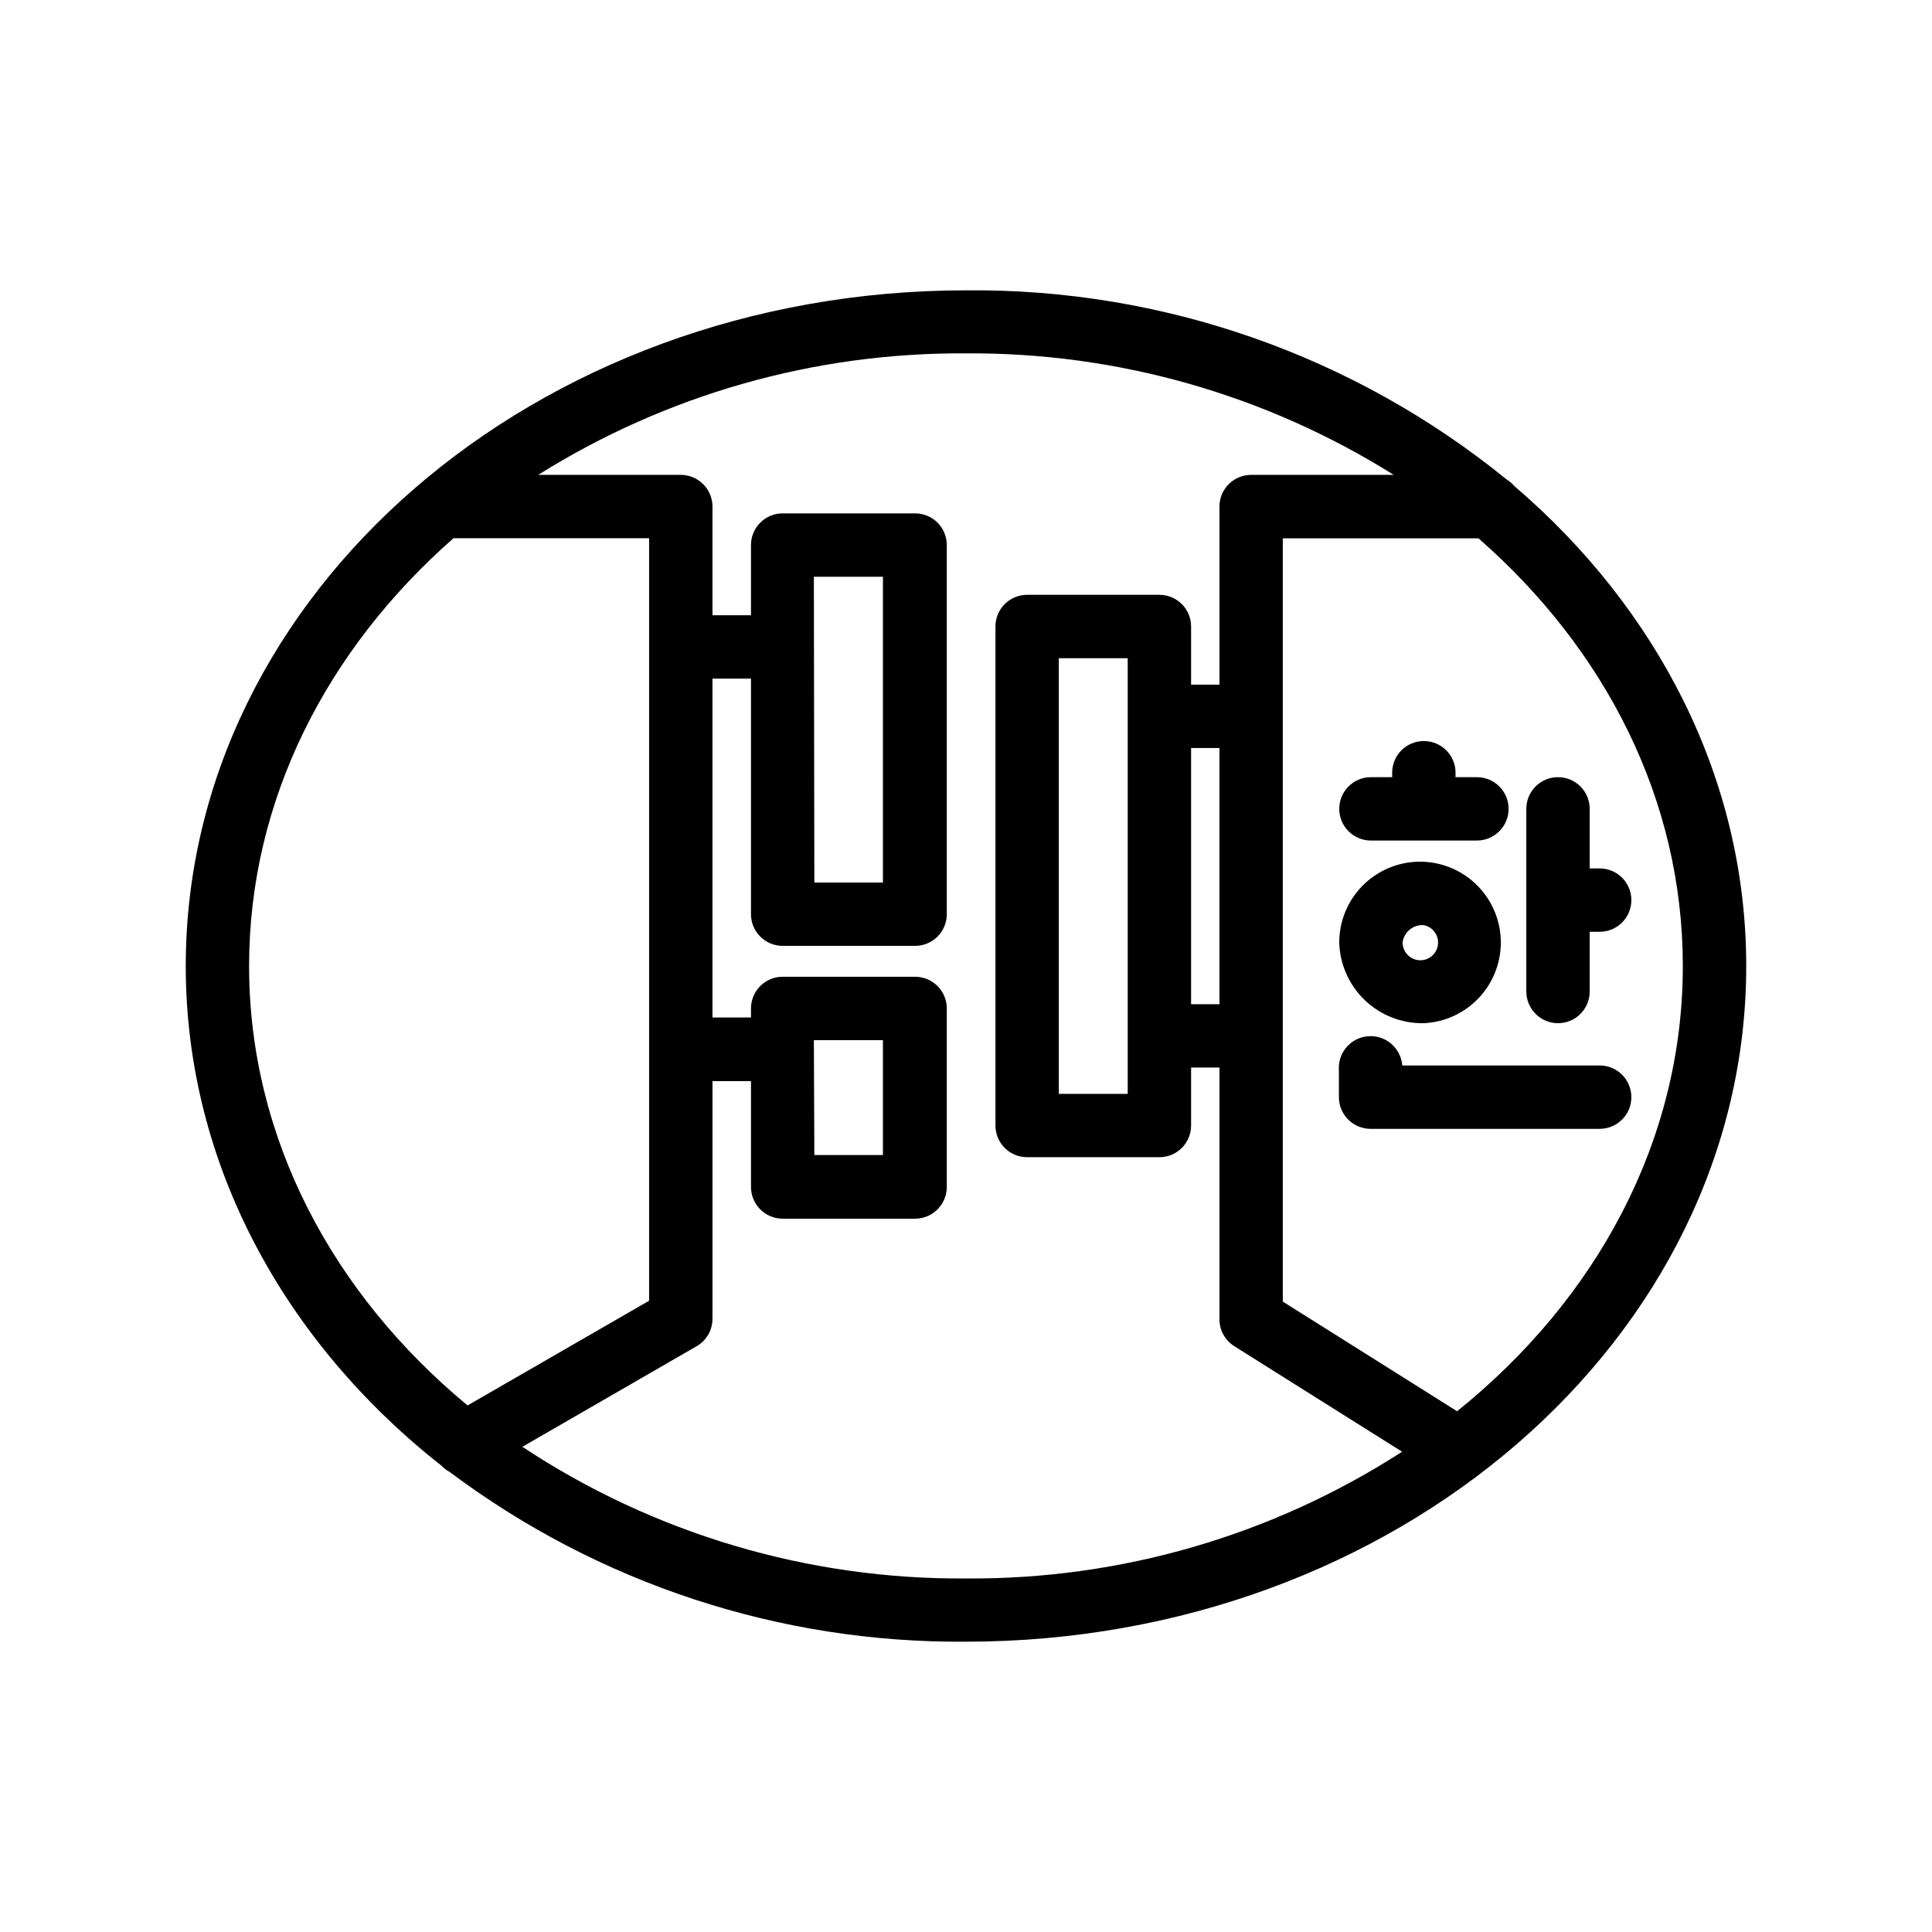
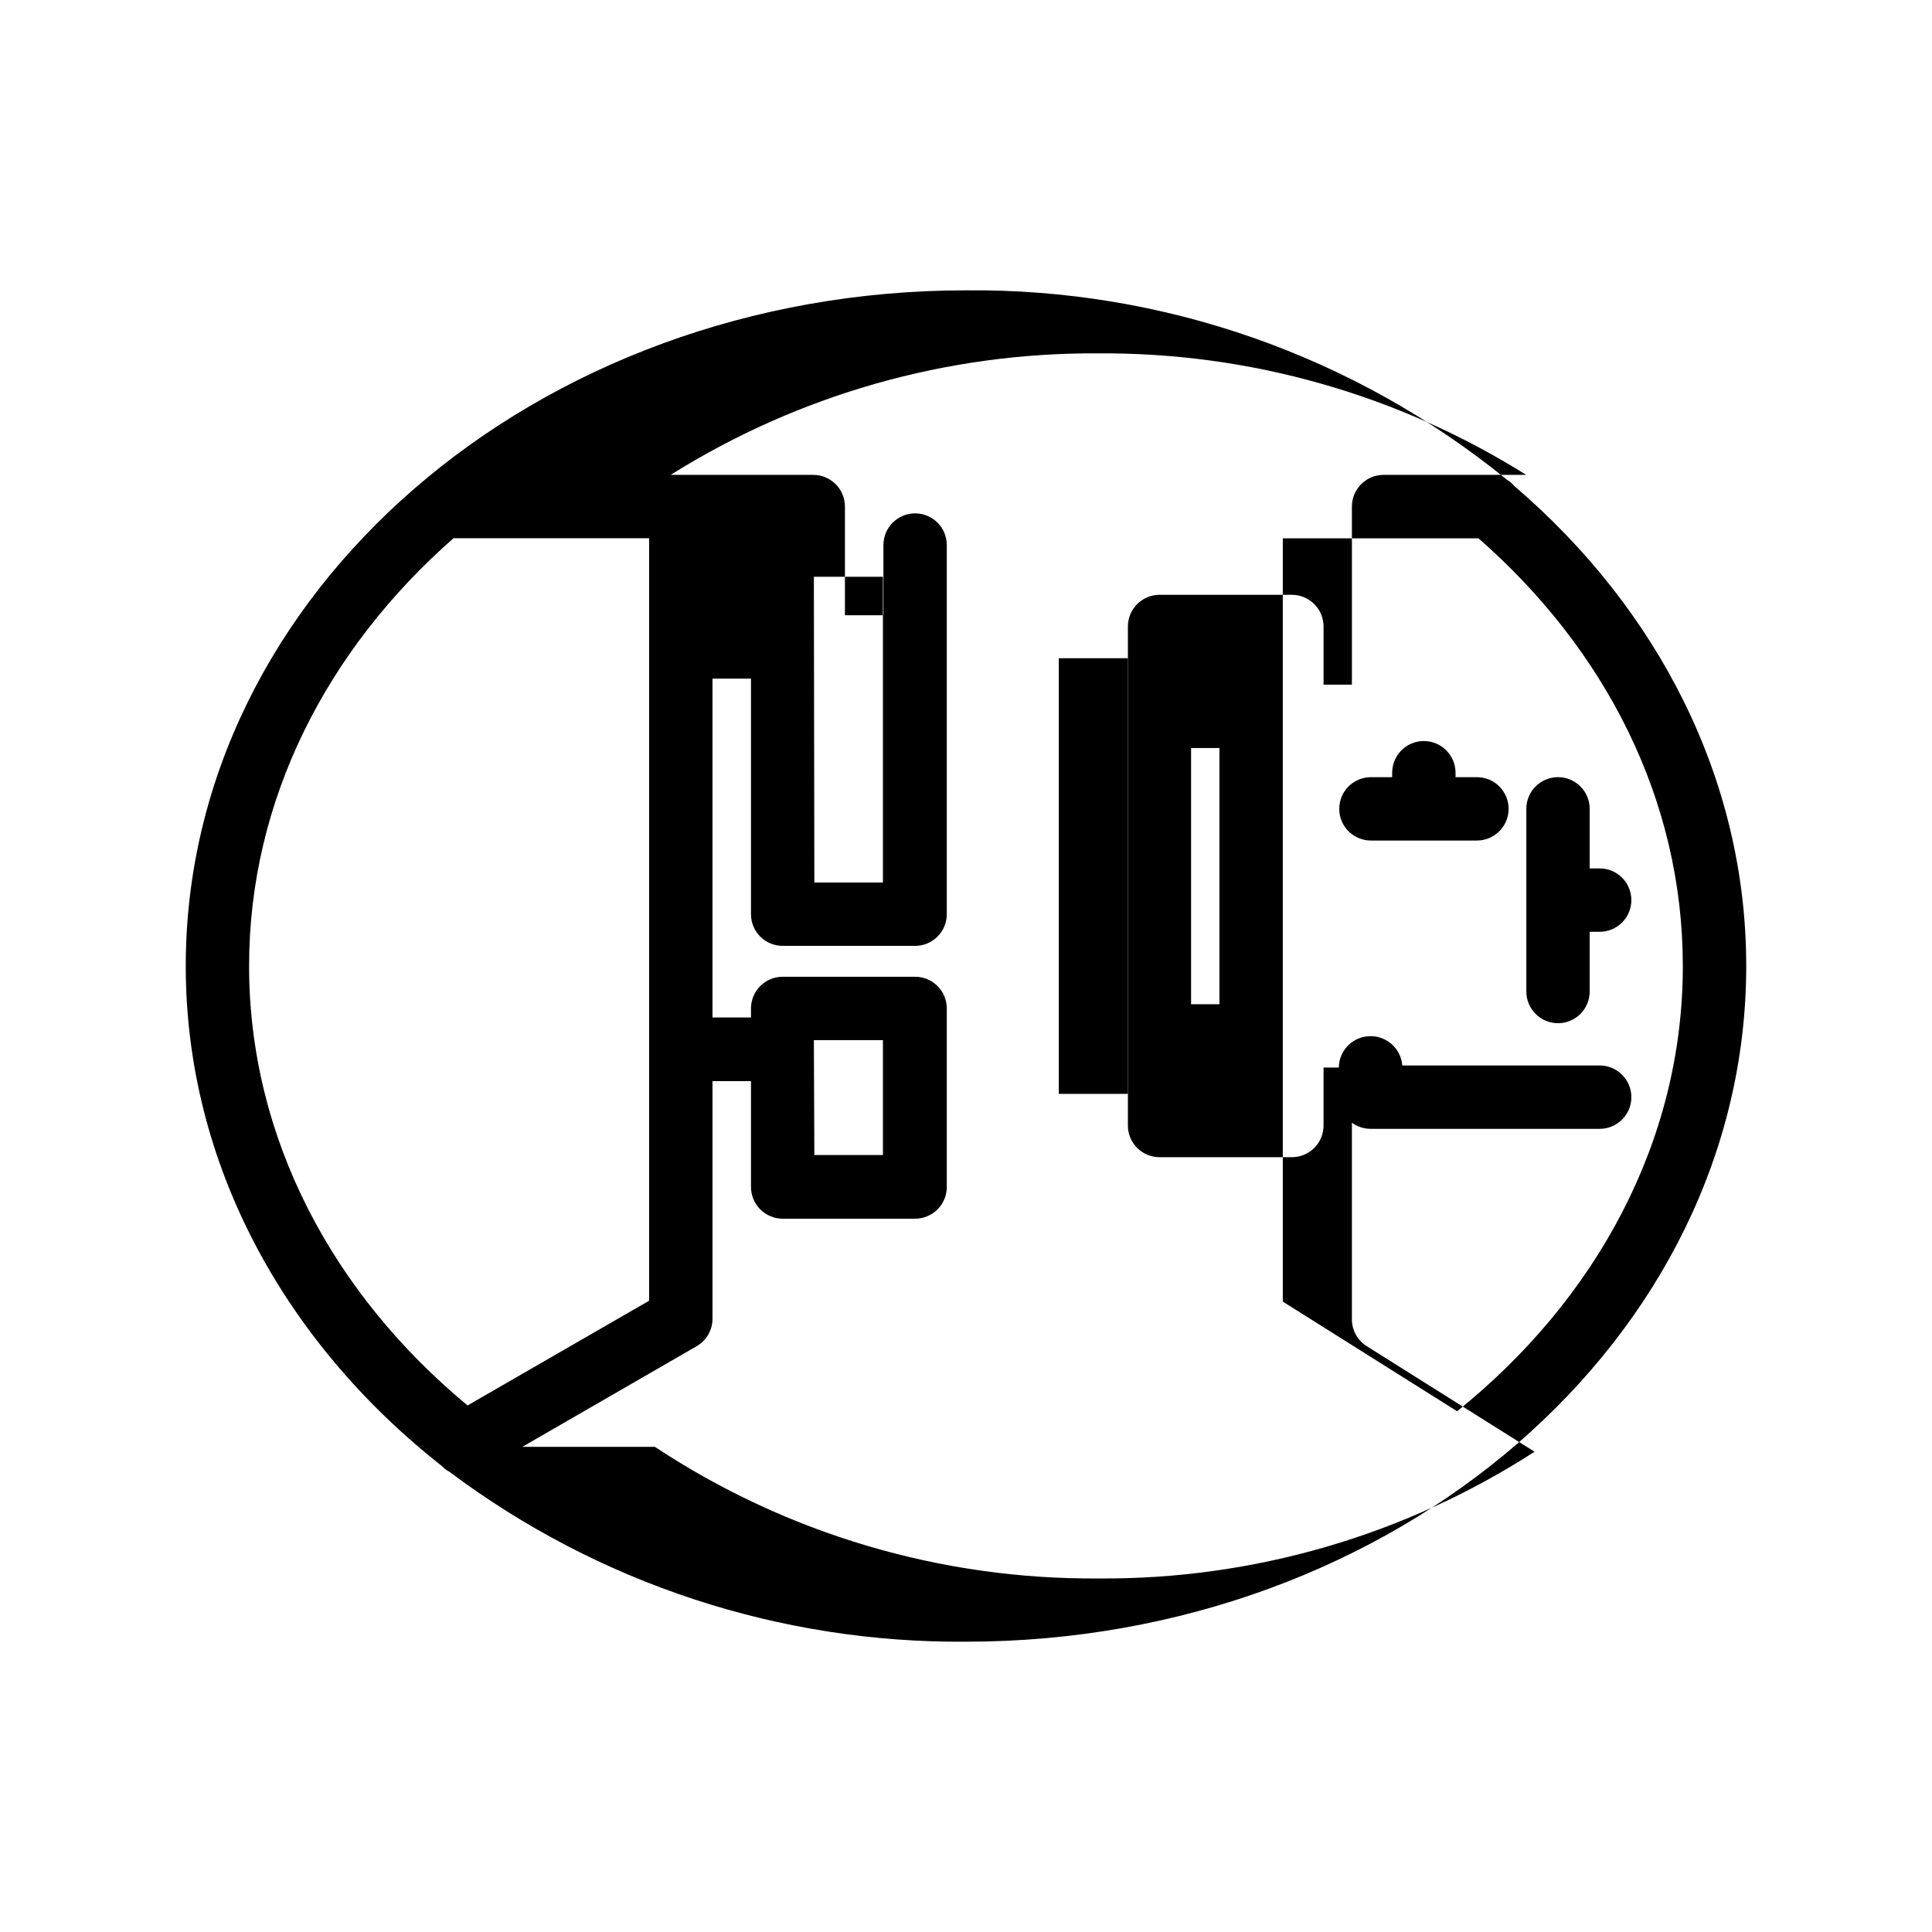
<svg xmlns="http://www.w3.org/2000/svg" fill="#000000" width="800px" height="800px" version="1.1" viewBox="144 144 512 512">
  <g>
-     <path d="m545.3 272.79c-0.555-0.668-1.223-1.234-1.973-1.68-40.465-32.926-91.168-50.672-143.33-50.168-113.99 0-206.77 80.312-206.77 179.06 0 52.438 26.199 99.711 67.805 132.46v-0.004c0.609 0.641 1.32 1.18 2.098 1.598 39.457 29.594 87.547 45.41 136.87 45.008 113.99 0 206.77-80.316 206.77-179.06-0.004-49.711-23.555-94.758-61.469-127.21zm-335.29 127.21c0-44.043 20.699-83.969 54.16-113.36l51.852-0.004v202.07l-48.113 27.75c-35.645-29.512-57.898-70.785-57.898-116.46zm72.422 127.42 46.184-26.66c2.598-1.5 4.195-4.269 4.199-7.266v-62.977h10.203v28.047c0 2.227 0.883 4.363 2.457 5.938 1.574 1.574 3.711 2.461 5.938 2.461h35.102c2.227 0 4.359-0.887 5.938-2.461 1.574-1.574 2.457-3.711 2.457-5.938v-47.316c0-2.227-0.883-4.363-2.457-5.938-1.578-1.574-3.711-2.461-5.938-2.461h-35.102c-4.637 0-8.395 3.762-8.395 8.398v2.394h-10.203v-89.805h10.203v62.43c0 2.227 0.883 4.363 2.457 5.938s3.711 2.461 5.938 2.461h35.102c2.227 0 4.359-0.887 5.938-2.461 1.574-1.574 2.457-3.711 2.457-5.938v-97.824c0-2.227-0.883-4.363-2.457-5.938-1.578-1.574-3.711-2.457-5.938-2.457h-35.102c-4.637 0-8.395 3.758-8.395 8.395v18.598l-10.203 0.004v-28.801c0-2.231-0.887-4.363-2.461-5.938-1.574-1.578-3.711-2.461-5.938-2.461h-37.785c33.953-21.297 73.277-32.469 113.36-32.203 40.078-0.266 79.402 10.906 113.36 32.203h-37.785c-4.637 0-8.398 3.758-8.398 8.398v47.188h-7.516v-15.406c0-2.227-0.883-4.363-2.457-5.938-1.574-1.574-3.711-2.461-5.938-2.461h-35.059c-4.637 0-8.395 3.762-8.395 8.398v132.25c0 2.227 0.883 4.363 2.457 5.938 1.574 1.574 3.711 2.457 5.938 2.457h35.059c2.227 0 4.363-0.883 5.938-2.457 1.574-1.574 2.457-3.711 2.457-5.938v-15.367h7.516v66.672c-0.02 2.914 1.477 5.633 3.949 7.18l44.461 27.961c-34.434 22.211-74.605 33.887-115.58 33.586-41.781 0.312-82.711-11.836-117.56-34.887zm77.25-107.77h18.305v30.438h-18.176zm0-122.8h18.305v81.031l-18.176-0.004zm83.172 137.04h-18.262v-115.46h18.262zm16.793-91.652h7.516v67.891h-7.516zm70.492 175.75-46.184-29.051v-202.28h51.852c33.586 29.391 54.16 69.23 54.16 113.36 0 46.48-23.008 88.379-59.828 117.98z" />
+     <path d="m545.3 272.79c-0.555-0.668-1.223-1.234-1.973-1.68-40.465-32.926-91.168-50.672-143.33-50.168-113.99 0-206.77 80.312-206.77 179.06 0 52.438 26.199 99.711 67.805 132.46v-0.004c0.609 0.641 1.32 1.18 2.098 1.598 39.457 29.594 87.547 45.41 136.87 45.008 113.99 0 206.77-80.316 206.77-179.06-0.004-49.711-23.555-94.758-61.469-127.21zm-335.29 127.21c0-44.043 20.699-83.969 54.16-113.36l51.852-0.004v202.07l-48.113 27.75c-35.645-29.512-57.898-70.785-57.898-116.46zm72.422 127.42 46.184-26.66c2.598-1.5 4.195-4.269 4.199-7.266v-62.977h10.203v28.047c0 2.227 0.883 4.363 2.457 5.938 1.574 1.574 3.711 2.461 5.938 2.461h35.102c2.227 0 4.359-0.887 5.938-2.461 1.574-1.574 2.457-3.711 2.457-5.938v-47.316c0-2.227-0.883-4.363-2.457-5.938-1.578-1.574-3.711-2.461-5.938-2.461h-35.102c-4.637 0-8.395 3.762-8.395 8.398v2.394h-10.203v-89.805h10.203v62.43c0 2.227 0.883 4.363 2.457 5.938s3.711 2.461 5.938 2.461h35.102c2.227 0 4.359-0.887 5.938-2.461 1.574-1.574 2.457-3.711 2.457-5.938v-97.824c0-2.227-0.883-4.363-2.457-5.938-1.578-1.574-3.711-2.457-5.938-2.457c-4.637 0-8.395 3.758-8.395 8.395v18.598l-10.203 0.004v-28.801c0-2.231-0.887-4.363-2.461-5.938-1.574-1.578-3.711-2.461-5.938-2.461h-37.785c33.953-21.297 73.277-32.469 113.36-32.203 40.078-0.266 79.402 10.906 113.36 32.203h-37.785c-4.637 0-8.398 3.758-8.398 8.398v47.188h-7.516v-15.406c0-2.227-0.883-4.363-2.457-5.938-1.574-1.574-3.711-2.461-5.938-2.461h-35.059c-4.637 0-8.395 3.762-8.395 8.398v132.25c0 2.227 0.883 4.363 2.457 5.938 1.574 1.574 3.711 2.457 5.938 2.457h35.059c2.227 0 4.363-0.883 5.938-2.457 1.574-1.574 2.457-3.711 2.457-5.938v-15.367h7.516v66.672c-0.02 2.914 1.477 5.633 3.949 7.18l44.461 27.961c-34.434 22.211-74.605 33.887-115.58 33.586-41.781 0.312-82.711-11.836-117.56-34.887zm77.25-107.77h18.305v30.438h-18.176zm0-122.8h18.305v81.031l-18.176-0.004zm83.172 137.04h-18.262v-115.46h18.262zm16.793-91.652h7.516v67.891h-7.516zm70.492 175.75-46.184-29.051v-202.28h51.852c33.586 29.391 54.16 69.23 54.16 113.36 0 46.48-23.008 88.379-59.828 117.98z" />
    <path d="m507.31 366.75h28.09c4.637 0 8.395-3.758 8.395-8.395 0-4.641-3.758-8.398-8.395-8.398h-5.668v-1.176c0-4.637-3.762-8.395-8.398-8.395s-8.395 3.758-8.395 8.395v1.176h-5.629c-4.637 0-8.395 3.758-8.395 8.398 0 4.637 3.758 8.395 8.395 8.395z" />
-     <path d="m521.33 415.16c5.613-0.266 10.898-2.727 14.715-6.852 3.812-4.125 5.856-9.586 5.68-15.203-0.176-5.617-2.551-10.938-6.613-14.82-4.062-3.879-9.488-6.008-15.109-5.926-5.617 0.086-10.977 2.375-14.926 6.375-3.945 4-6.16 9.395-6.164 15.012 0.152 5.805 2.598 11.316 6.797 15.328 4.199 4.008 9.816 6.199 15.621 6.086zm0-25.988c1.785 0.355 3.203 1.711 3.641 3.481 0.438 1.766-0.184 3.629-1.598 4.777-1.41 1.148-3.359 1.379-5 0.59-1.645-0.789-2.68-2.453-2.668-4.273 0.371-2.773 2.836-4.777 5.625-4.574z" />
    <path d="m567.93 426.36h-52.312c-0.359-4.637-4.41-8.105-9.047-7.746-4.637 0.359-8.105 4.41-7.746 9.051v7.094c0 2.227 0.887 4.363 2.461 5.938 1.574 1.574 3.711 2.457 5.938 2.457h60.707c4.641 0 8.398-3.758 8.398-8.395s-3.758-8.398-8.398-8.398z" />
    <path d="m556.89 415.16c2.227 0 4.363-0.887 5.938-2.461 1.574-1.574 2.457-3.711 2.457-5.938v-15.828h2.644c4.641 0 8.398-3.758 8.398-8.398 0-4.637-3.758-8.395-8.398-8.395h-2.644v-15.785c0-4.641-3.758-8.398-8.395-8.398-4.641 0-8.398 3.758-8.398 8.398v48.406c0 2.227 0.887 4.363 2.461 5.938 1.574 1.574 3.711 2.461 5.938 2.461z" />
  </g>
</svg>